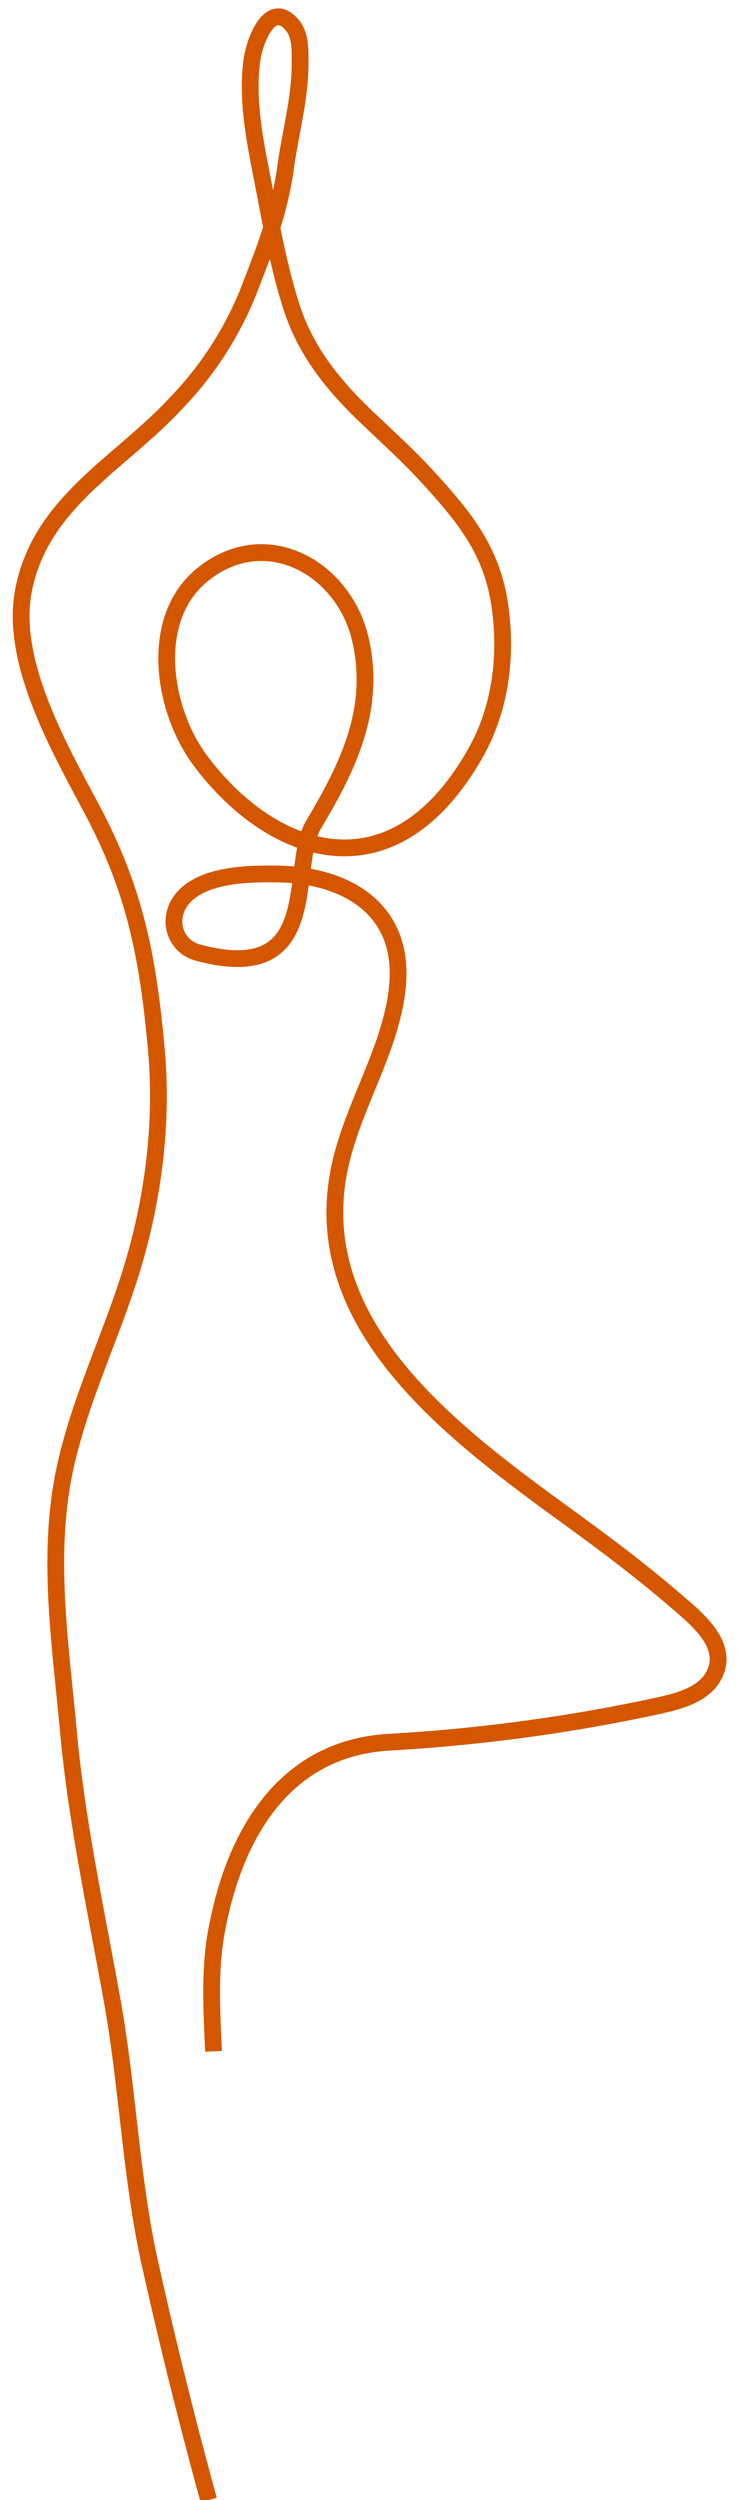
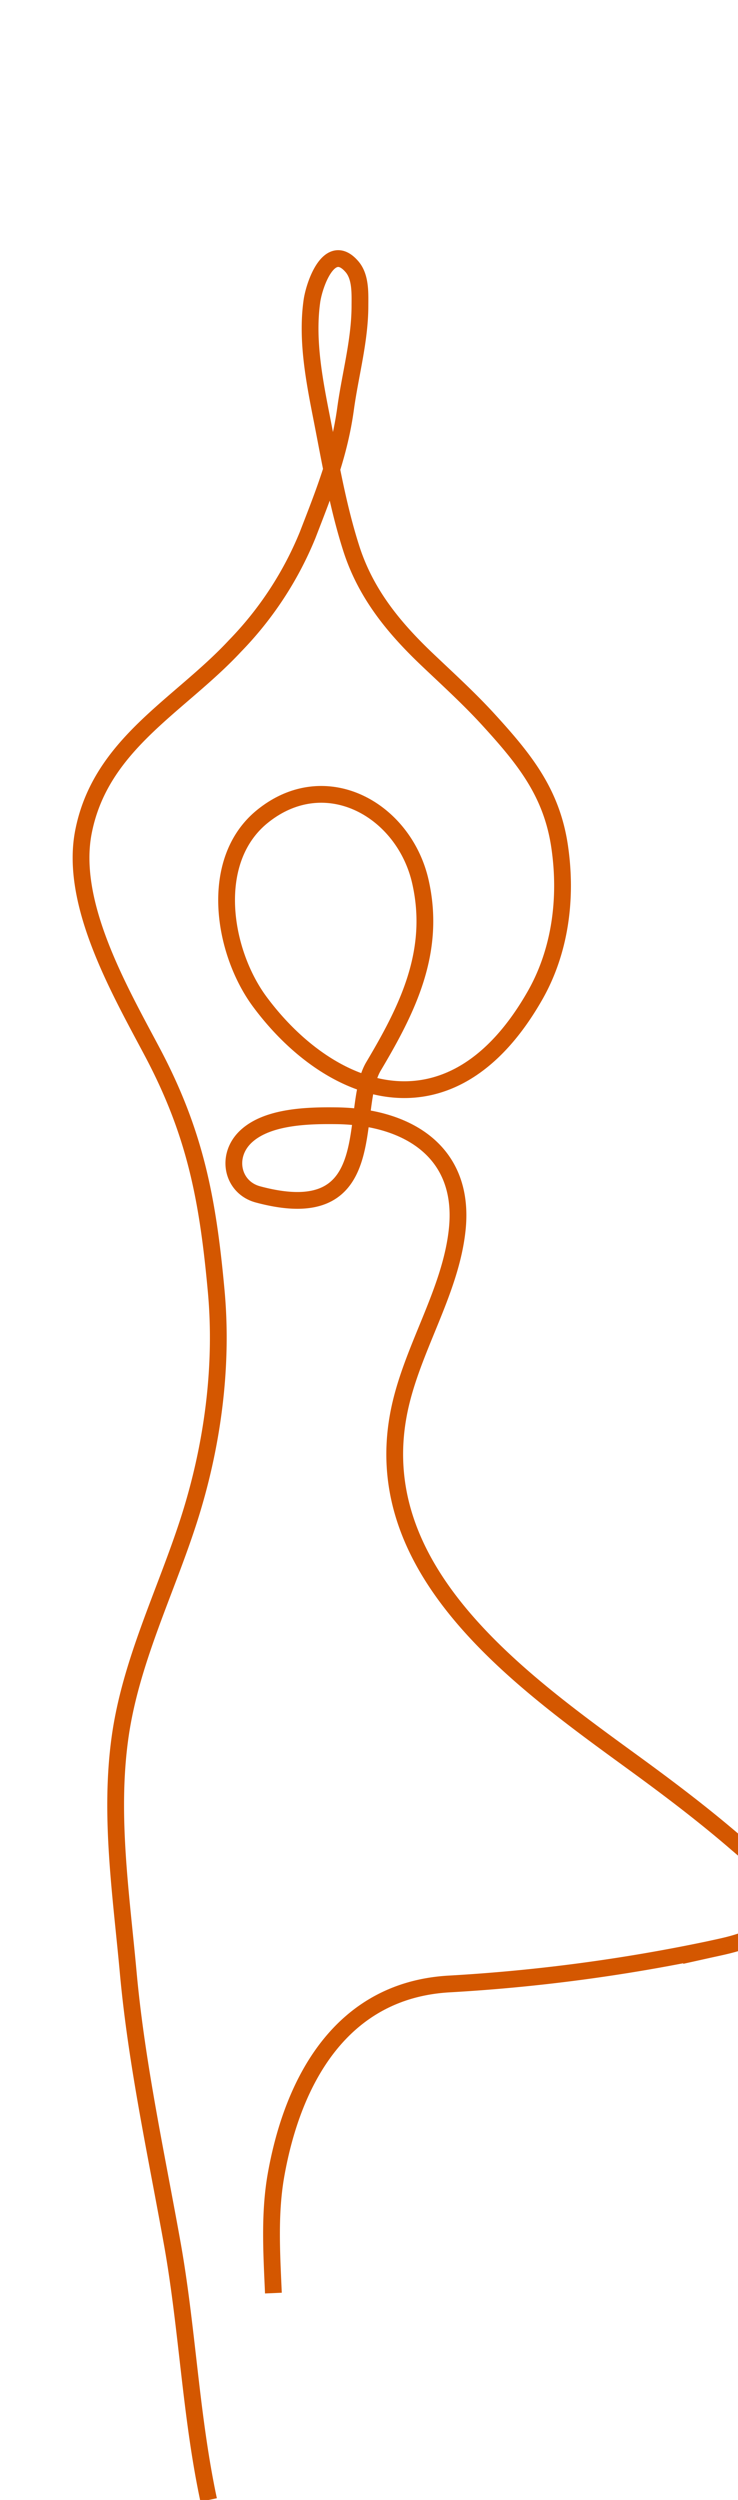
<svg xmlns="http://www.w3.org/2000/svg" width="44" height="149" viewBox="0 0 44 149">
-   <path d="M12.44 149a297 297 0 0 1-3.57-14.41c-1.07-5.03-1.26-10.13-2.15-15.18-.96-5.37-2.14-10.76-2.64-16.2-.42-4.64-1.14-9.37-.5-14.02.62-4.52 2.7-8.64 4.09-12.94 1.42-4.4 2.08-9.2 1.64-13.82-.5-5.43-1.26-9.34-3.79-14.12-1.96-3.7-4.96-8.88-4.11-13.16 1.03-5.22 5.7-7.48 9.03-11.06a20.7 20.7 0 0 0 4.33-6.61c1-2.59 1.89-4.78 2.27-7.58.28-2.01.84-4 .85-6.04 0-.76.06-1.76-.48-2.38-1.35-1.56-2.26 1.1-2.39 2.1-.32 2.34.17 4.79.62 7.08.5 2.56.95 5.2 1.76 7.7.86 2.62 2.48 4.61 4.46 6.5 1.25 1.19 2.52 2.34 3.69 3.62 2.19 2.4 3.83 4.42 4.27 7.74.4 2.92.02 6.02-1.47 8.66-5 8.82-12.27 6.02-16.42.43-2.21-2.97-3.11-8.39.12-11.04 3.77-3.08 8.46-.43 9.44 3.85.96 4.2-.78 7.64-2.8 11.04-1.5 2.56.64 9.63-6.87 7.62-1.52-.4-1.96-2.25-.76-3.42 1.29-1.25 3.78-1.29 5.44-1.27 4.13.05 7.63 2.07 7.2 6.68-.37 3.87-2.84 7.36-3.53 11.22-1.71 9.5 7.57 15.95 14.26 20.83 2 1.46 3.96 2.95 5.83 4.56 1.19 1.03 3.22 2.59 2.34 4.4-.67 1.39-2.54 1.7-3.89 2a104 104 0 0 1-15.57 2.06c-6.32.4-9.25 5.68-10.26 11.42-.4 2.3-.25 4.67-.15 7" stroke="#D45700" fill="none" />
+   <path d="M12.44 149c-1.07-5.03-1.26-10.13-2.15-15.18-.96-5.37-2.14-10.76-2.64-16.2-.42-4.64-1.14-9.37-.5-14.02.62-4.52 2.7-8.64 4.09-12.94 1.42-4.4 2.08-9.2 1.64-13.82-.5-5.43-1.26-9.34-3.79-14.12-1.96-3.7-4.96-8.88-4.11-13.16 1.03-5.22 5.7-7.48 9.03-11.06a20.7 20.7 0 0 0 4.33-6.61c1-2.59 1.89-4.78 2.27-7.58.28-2.01.84-4 .85-6.04 0-.76.06-1.76-.48-2.38-1.35-1.56-2.26 1.1-2.39 2.1-.32 2.34.17 4.79.62 7.08.5 2.56.95 5.2 1.76 7.7.86 2.62 2.48 4.61 4.46 6.5 1.25 1.19 2.52 2.34 3.69 3.62 2.19 2.4 3.83 4.42 4.27 7.74.4 2.92.02 6.02-1.47 8.66-5 8.82-12.27 6.02-16.42.43-2.21-2.97-3.11-8.39.12-11.04 3.77-3.08 8.46-.43 9.44 3.85.96 4.2-.78 7.64-2.8 11.04-1.5 2.56.64 9.63-6.87 7.62-1.52-.4-1.96-2.25-.76-3.42 1.29-1.25 3.78-1.29 5.44-1.27 4.13.05 7.63 2.07 7.2 6.68-.37 3.87-2.84 7.36-3.53 11.22-1.71 9.5 7.57 15.95 14.26 20.83 2 1.46 3.96 2.95 5.83 4.56 1.19 1.03 3.22 2.59 2.34 4.4-.67 1.39-2.54 1.7-3.89 2a104 104 0 0 1-15.57 2.06c-6.32.4-9.25 5.68-10.26 11.42-.4 2.3-.25 4.67-.15 7" stroke="#D45700" fill="none" />
</svg>